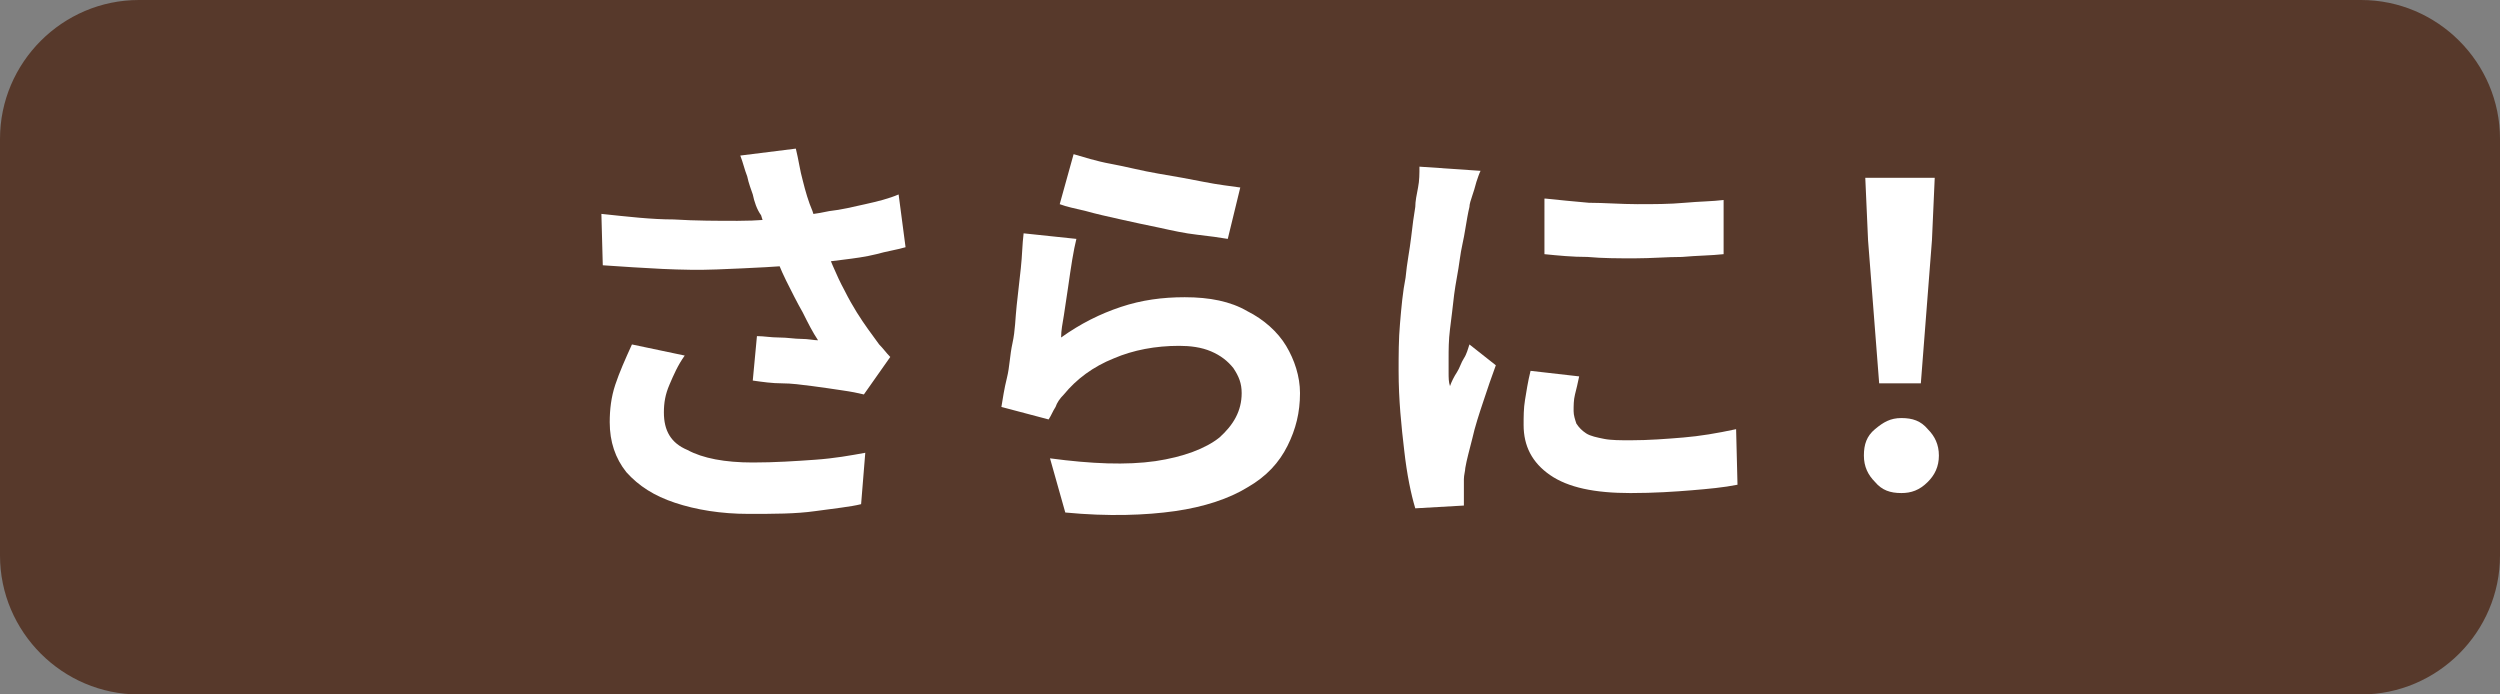
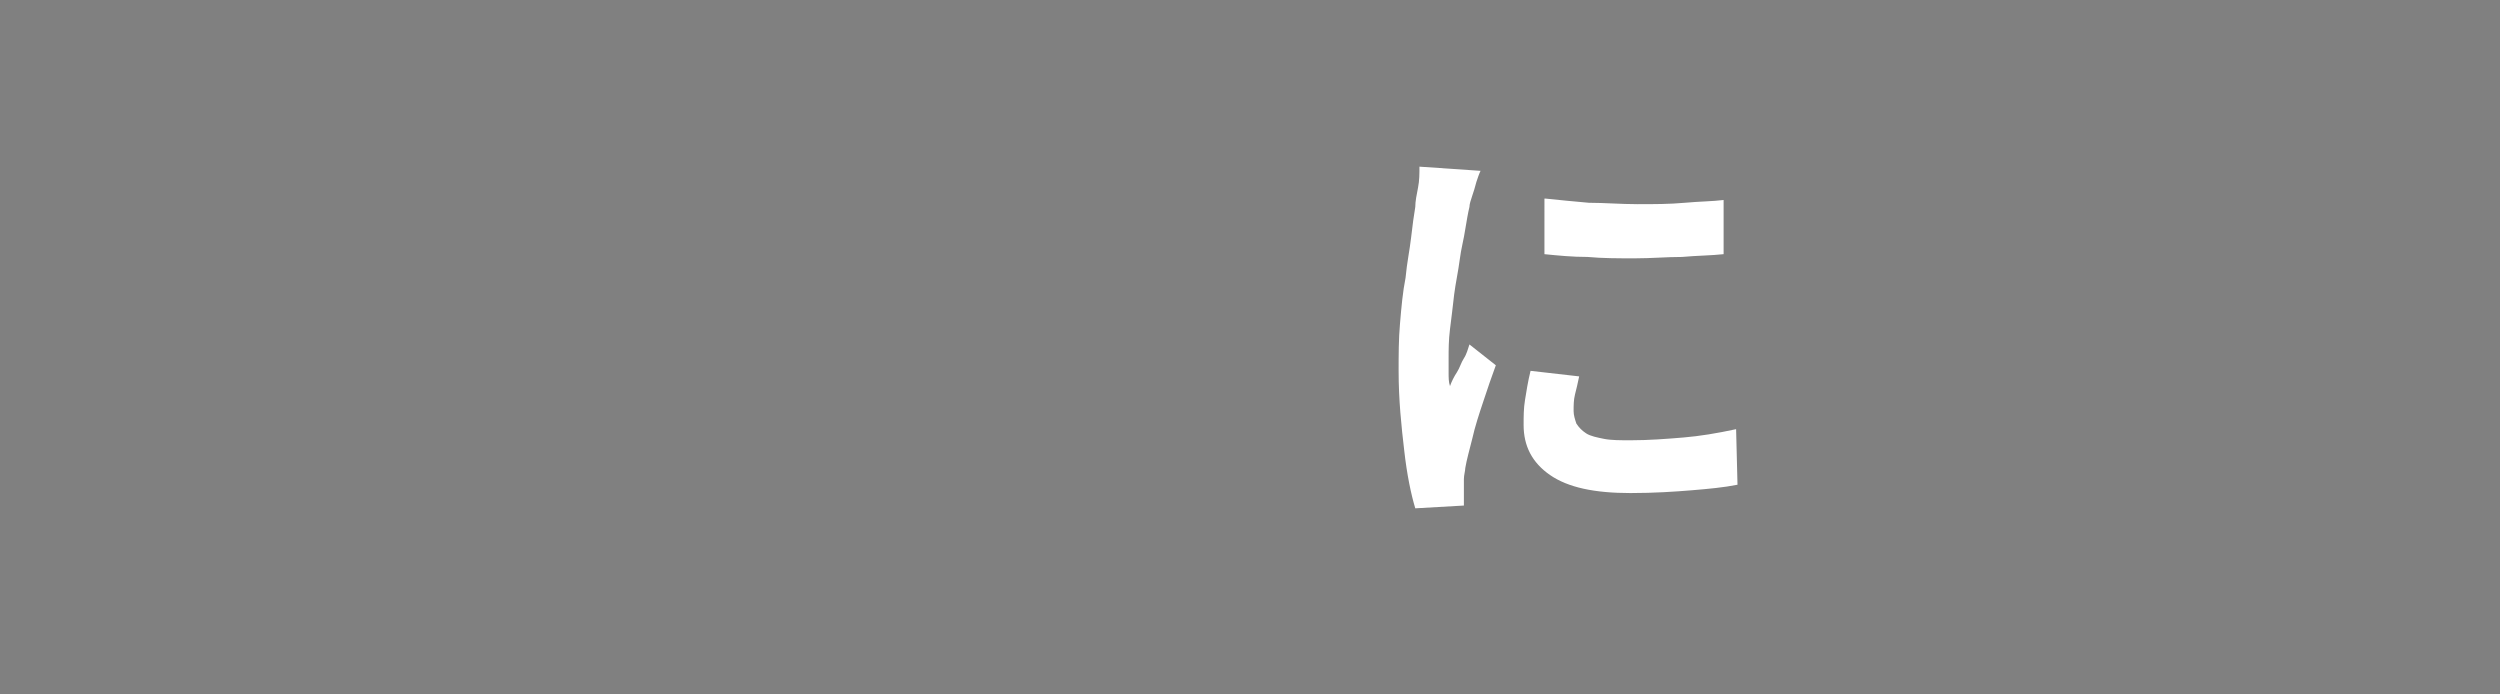
<svg xmlns="http://www.w3.org/2000/svg" version="1.1" id="レイヤー_1" x="0px" y="0px" viewBox="0 0 180 50" style="enable-background:new 0 0 180 50;" xml:space="preserve">
  <rect x="0" y="0" width="180" height="50" fill="#808080" stroke="none" />
  <style type="text/css">
	.st0{fill:#57392B;}
	.st1{fill:#FFFFFF;}
</style>
  <g>
-     <path class="st0" d="M180,40c0,5.5-4.5,10-10,10H10C4.5,50,0,45.5,0,40V10C0,4.5,4.5,0,10,0h160c5.5,0,10,4.5,10,10V40z" />
-   </g>
+     </g>
  <g>
-     <path class="st1" d="M43.3,15.4c1.9,0.2,3.6,0.4,5.2,0.4c1.6,0.1,3.2,0.1,4.6,0.1c1.4,0,2.7-0.1,3.9-0.3c0.9-0.1,1.8-0.2,2.7-0.4   c0.9-0.1,1.7-0.3,2.6-0.5s1.7-0.4,2.4-0.7l0.5,3.8c-0.7,0.2-1.4,0.3-2.1,0.5c-0.8,0.2-1.6,0.3-2.4,0.4c-0.8,0.1-1.6,0.2-2.4,0.3   c-2,0.2-4.2,0.3-6.7,0.4s-5.2-0.1-8.2-0.3L43.3,15.4z M49.3,25.6c-0.5,0.7-0.8,1.4-1.1,2.1c-0.3,0.7-0.4,1.3-0.4,2   c0,1.3,0.5,2.2,1.7,2.7c1.1,0.6,2.7,0.9,4.7,0.9c1.6,0,3.1-0.1,4.5-0.2s2.5-0.3,3.6-0.5L62,36.3c-0.8,0.2-1.9,0.3-3.3,0.5   C57.3,37,55.7,37,53.9,37c-2,0-3.8-0.3-5.3-0.8C47.1,35.7,46,35,45.1,34c-0.8-1-1.2-2.2-1.2-3.6c0-0.9,0.1-1.8,0.4-2.7   c0.3-0.9,0.7-1.8,1.2-2.9L49.3,25.6z M54.2,14c-0.1-0.3-0.3-0.8-0.4-1.3c-0.2-0.5-0.3-1-0.5-1.5l4-0.5c0.2,0.8,0.3,1.6,0.5,2.3   c0.2,0.8,0.4,1.5,0.7,2.2c0.2,0.7,0.5,1.4,0.7,2.1c0.5,1.2,1,2.5,1.6,3.6c0.6,1.2,1.2,2.1,1.7,2.8c0.3,0.4,0.5,0.7,0.8,1.1   c0.3,0.3,0.5,0.6,0.8,0.9l-1.9,2.7c-0.4-0.1-0.9-0.2-1.6-0.3s-1.3-0.2-2.1-0.3s-1.5-0.2-2.2-0.2s-1.4-0.1-2.1-0.2l0.3-3.2   c0.5,0,1,0.1,1.6,0.1c0.6,0,1.1,0.1,1.6,0.1c0.5,0,0.9,0.1,1.2,0.1c-0.4-0.6-0.7-1.2-1.1-2c-0.4-0.7-0.8-1.5-1.2-2.3   c-0.4-0.8-0.7-1.6-1-2.4c-0.3-0.8-0.6-1.6-0.8-2.3C54.5,15.1,54.3,14.5,54.2,14z" />
-     <path class="st1" d="M77.5,17.2c-0.1,0.4-0.2,0.9-0.3,1.5s-0.2,1.3-0.3,2c-0.1,0.7-0.2,1.3-0.3,2c-0.1,0.6-0.2,1.1-0.2,1.6   c1.4-1,2.8-1.7,4.3-2.2c1.5-0.5,3-0.7,4.6-0.7c1.8,0,3.3,0.3,4.5,1c1.2,0.6,2.2,1.5,2.8,2.5c0.6,1,1,2.2,1,3.4   c0,1.4-0.3,2.6-0.9,3.8c-0.6,1.2-1.5,2.2-2.9,3c-1.3,0.8-3.1,1.4-5.2,1.7c-2.1,0.3-4.8,0.4-7.9,0.1l-1.1-3.9c3,0.4,5.5,0.5,7.6,0.2   c2-0.3,3.6-0.9,4.6-1.7c1-0.9,1.6-1.9,1.6-3.2c0-0.7-0.2-1.2-0.6-1.8c-0.4-0.5-0.9-0.9-1.6-1.2c-0.7-0.3-1.5-0.4-2.3-0.4   c-1.7,0-3.3,0.3-4.7,0.9c-1.5,0.6-2.7,1.5-3.6,2.6c-0.3,0.3-0.5,0.6-0.6,0.9c-0.2,0.3-0.3,0.6-0.5,0.9l-3.4-0.9   c0.1-0.6,0.2-1.3,0.4-2.1s0.2-1.6,0.4-2.5s0.2-1.8,0.3-2.7s0.2-1.8,0.3-2.7c0.1-0.9,0.1-1.7,0.2-2.5L77.5,17.2z M77.3,11.1   c0.7,0.2,1.6,0.5,2.7,0.7c1.1,0.2,2.2,0.5,3.4,0.7c1.2,0.2,2.3,0.4,3.3,0.6c1,0.2,1.9,0.3,2.6,0.4l-0.9,3.7   c-0.6-0.1-1.3-0.2-2.2-0.3c-0.9-0.1-1.8-0.3-2.7-0.5c-1-0.2-1.9-0.4-2.8-0.6c-0.9-0.2-1.8-0.4-2.5-0.6c-0.8-0.2-1.4-0.3-1.9-0.5   L77.3,11.1z" />
    <path class="st1" d="M106.6,12.3c-0.1,0.2-0.2,0.5-0.3,0.8c-0.1,0.4-0.2,0.7-0.3,1c-0.1,0.3-0.2,0.6-0.2,0.8   c-0.1,0.4-0.2,1-0.3,1.6c-0.1,0.7-0.3,1.4-0.4,2.2c-0.1,0.8-0.3,1.7-0.4,2.5c-0.1,0.9-0.2,1.7-0.3,2.5c-0.1,0.8-0.1,1.5-0.1,2.1   c0,0.3,0,0.6,0,1c0,0.4,0,0.7,0.1,1c0.1-0.3,0.3-0.7,0.5-1c0.2-0.3,0.3-0.7,0.5-1c0.2-0.3,0.3-0.7,0.4-1l1.9,1.5   c-0.3,0.8-0.6,1.7-0.9,2.6c-0.3,0.9-0.6,1.8-0.8,2.7c-0.2,0.8-0.4,1.5-0.5,2.1c0,0.2-0.1,0.5-0.1,0.8c0,0.3,0,0.5,0,0.7   s0,0.4,0,0.6c0,0.2,0,0.4,0,0.6l-3.5,0.2c-0.3-1-0.6-2.4-0.8-4.2c-0.2-1.7-0.4-3.6-0.4-5.7c0-1.1,0-2.3,0.1-3.4   c0.1-1.2,0.2-2.3,0.4-3.3c0.1-1.1,0.3-2,0.4-2.9c0.1-0.9,0.2-1.6,0.3-2.2c0-0.4,0.1-0.9,0.2-1.4c0.1-0.5,0.1-1,0.1-1.5L106.6,12.3z    M113.7,27.1c-0.1,0.5-0.2,0.9-0.3,1.3c-0.1,0.4-0.1,0.8-0.1,1.2c0,0.3,0.1,0.6,0.2,0.9c0.2,0.3,0.4,0.5,0.7,0.7   c0.3,0.2,0.8,0.3,1.3,0.4c0.5,0.1,1.2,0.1,1.9,0.1c1.3,0,2.6-0.1,3.8-0.2c1.2-0.1,2.4-0.3,3.8-0.6l0.1,4c-1,0.2-2.1,0.3-3.3,0.4   c-1.2,0.1-2.7,0.2-4.4,0.2c-2.6,0-4.5-0.4-5.8-1.3c-1.3-0.9-1.9-2.1-1.9-3.6c0-0.6,0-1.2,0.1-1.8c0.1-0.6,0.2-1.3,0.4-2.1   L113.7,27.1z M111.3,14.3c0.9,0.1,2,0.2,3.1,0.3c1.1,0,2.3,0.1,3.5,0.1c1.2,0,2.3,0,3.4-0.1c1.1-0.1,2-0.1,2.8-0.2v3.9   c-0.9,0.1-1.9,0.1-3,0.2c-1.1,0-2.2,0.1-3.4,0.1c-1.2,0-2.3,0-3.4-0.1c-1.1,0-2.1-0.1-3.1-0.2V14.3z" />
-     <path class="st1" d="M136.9,35.5c-0.8,0-1.4-0.2-1.9-0.8c-0.5-0.5-0.8-1.1-0.8-1.9c0-0.8,0.2-1.4,0.8-1.9s1.1-0.8,1.9-0.8   c0.8,0,1.4,0.2,1.9,0.8c0.5,0.5,0.8,1.1,0.8,1.9c0,0.8-0.3,1.4-0.8,1.9C138.2,35.3,137.6,35.5,136.9,35.5z M135.3,27.6l-0.8-10.3   l-0.2-4.5h5l-0.2,4.5l-0.8,10.3H135.3z" />
  </g>
</svg>